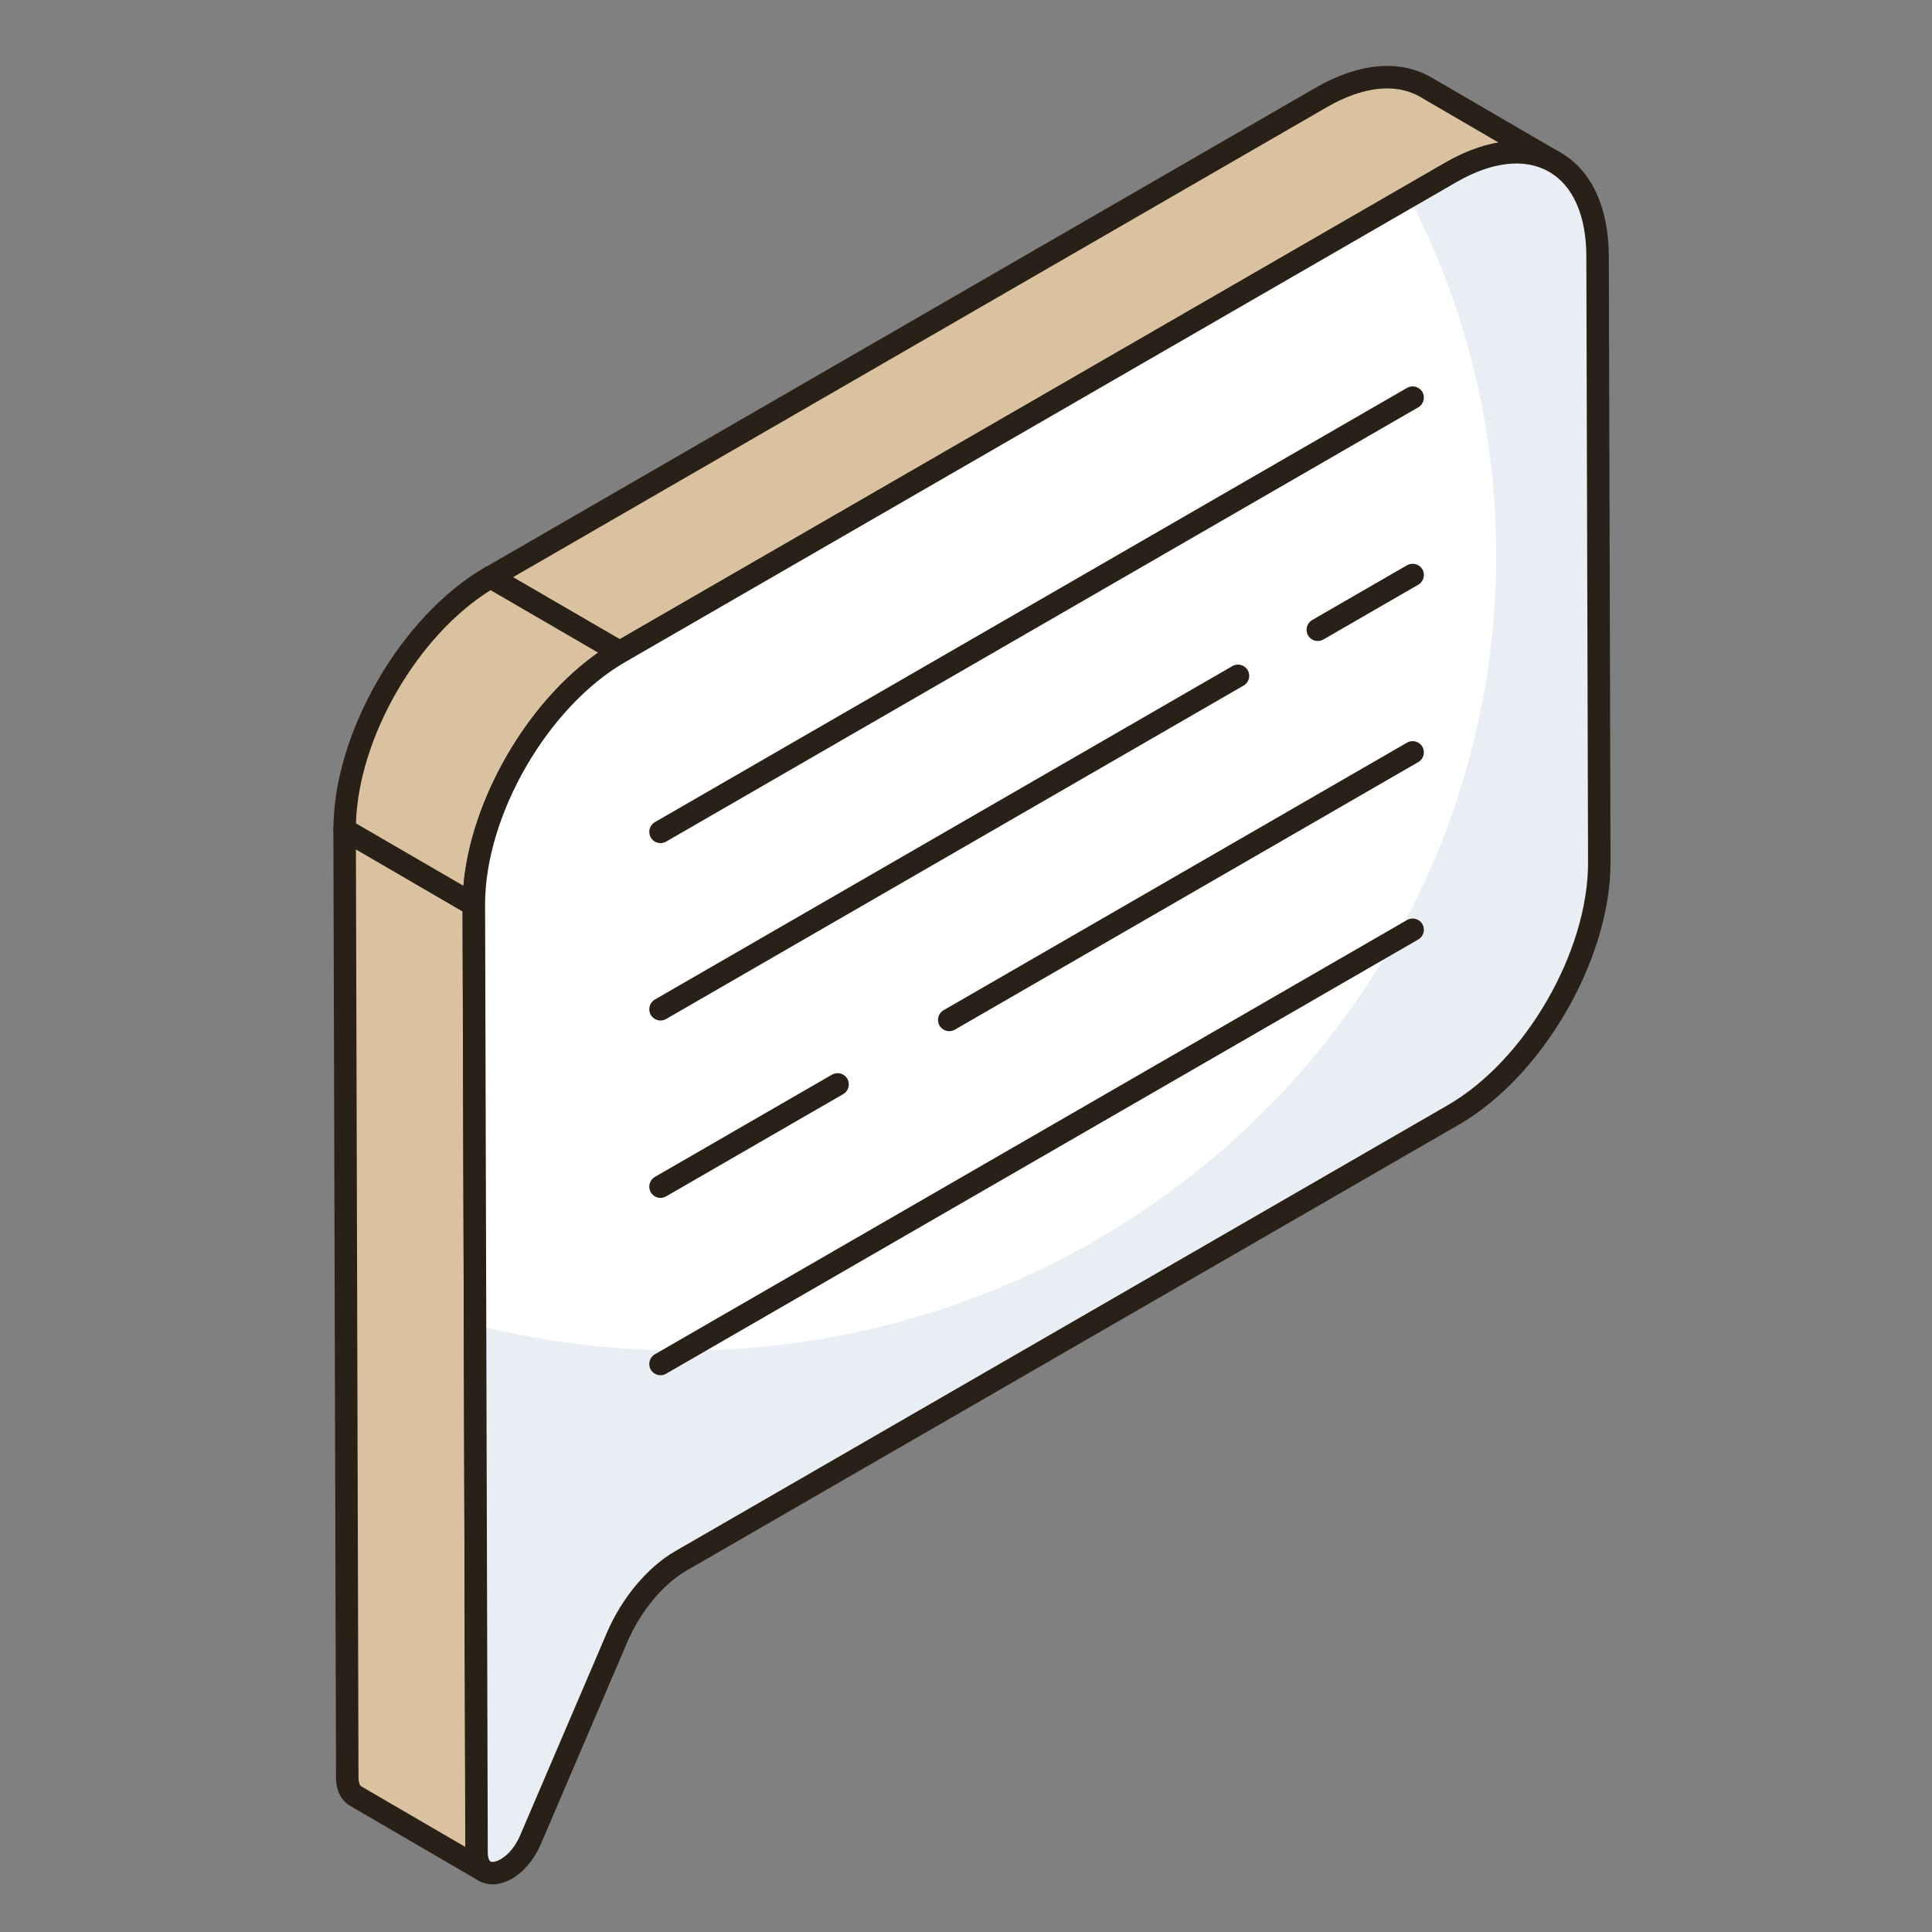
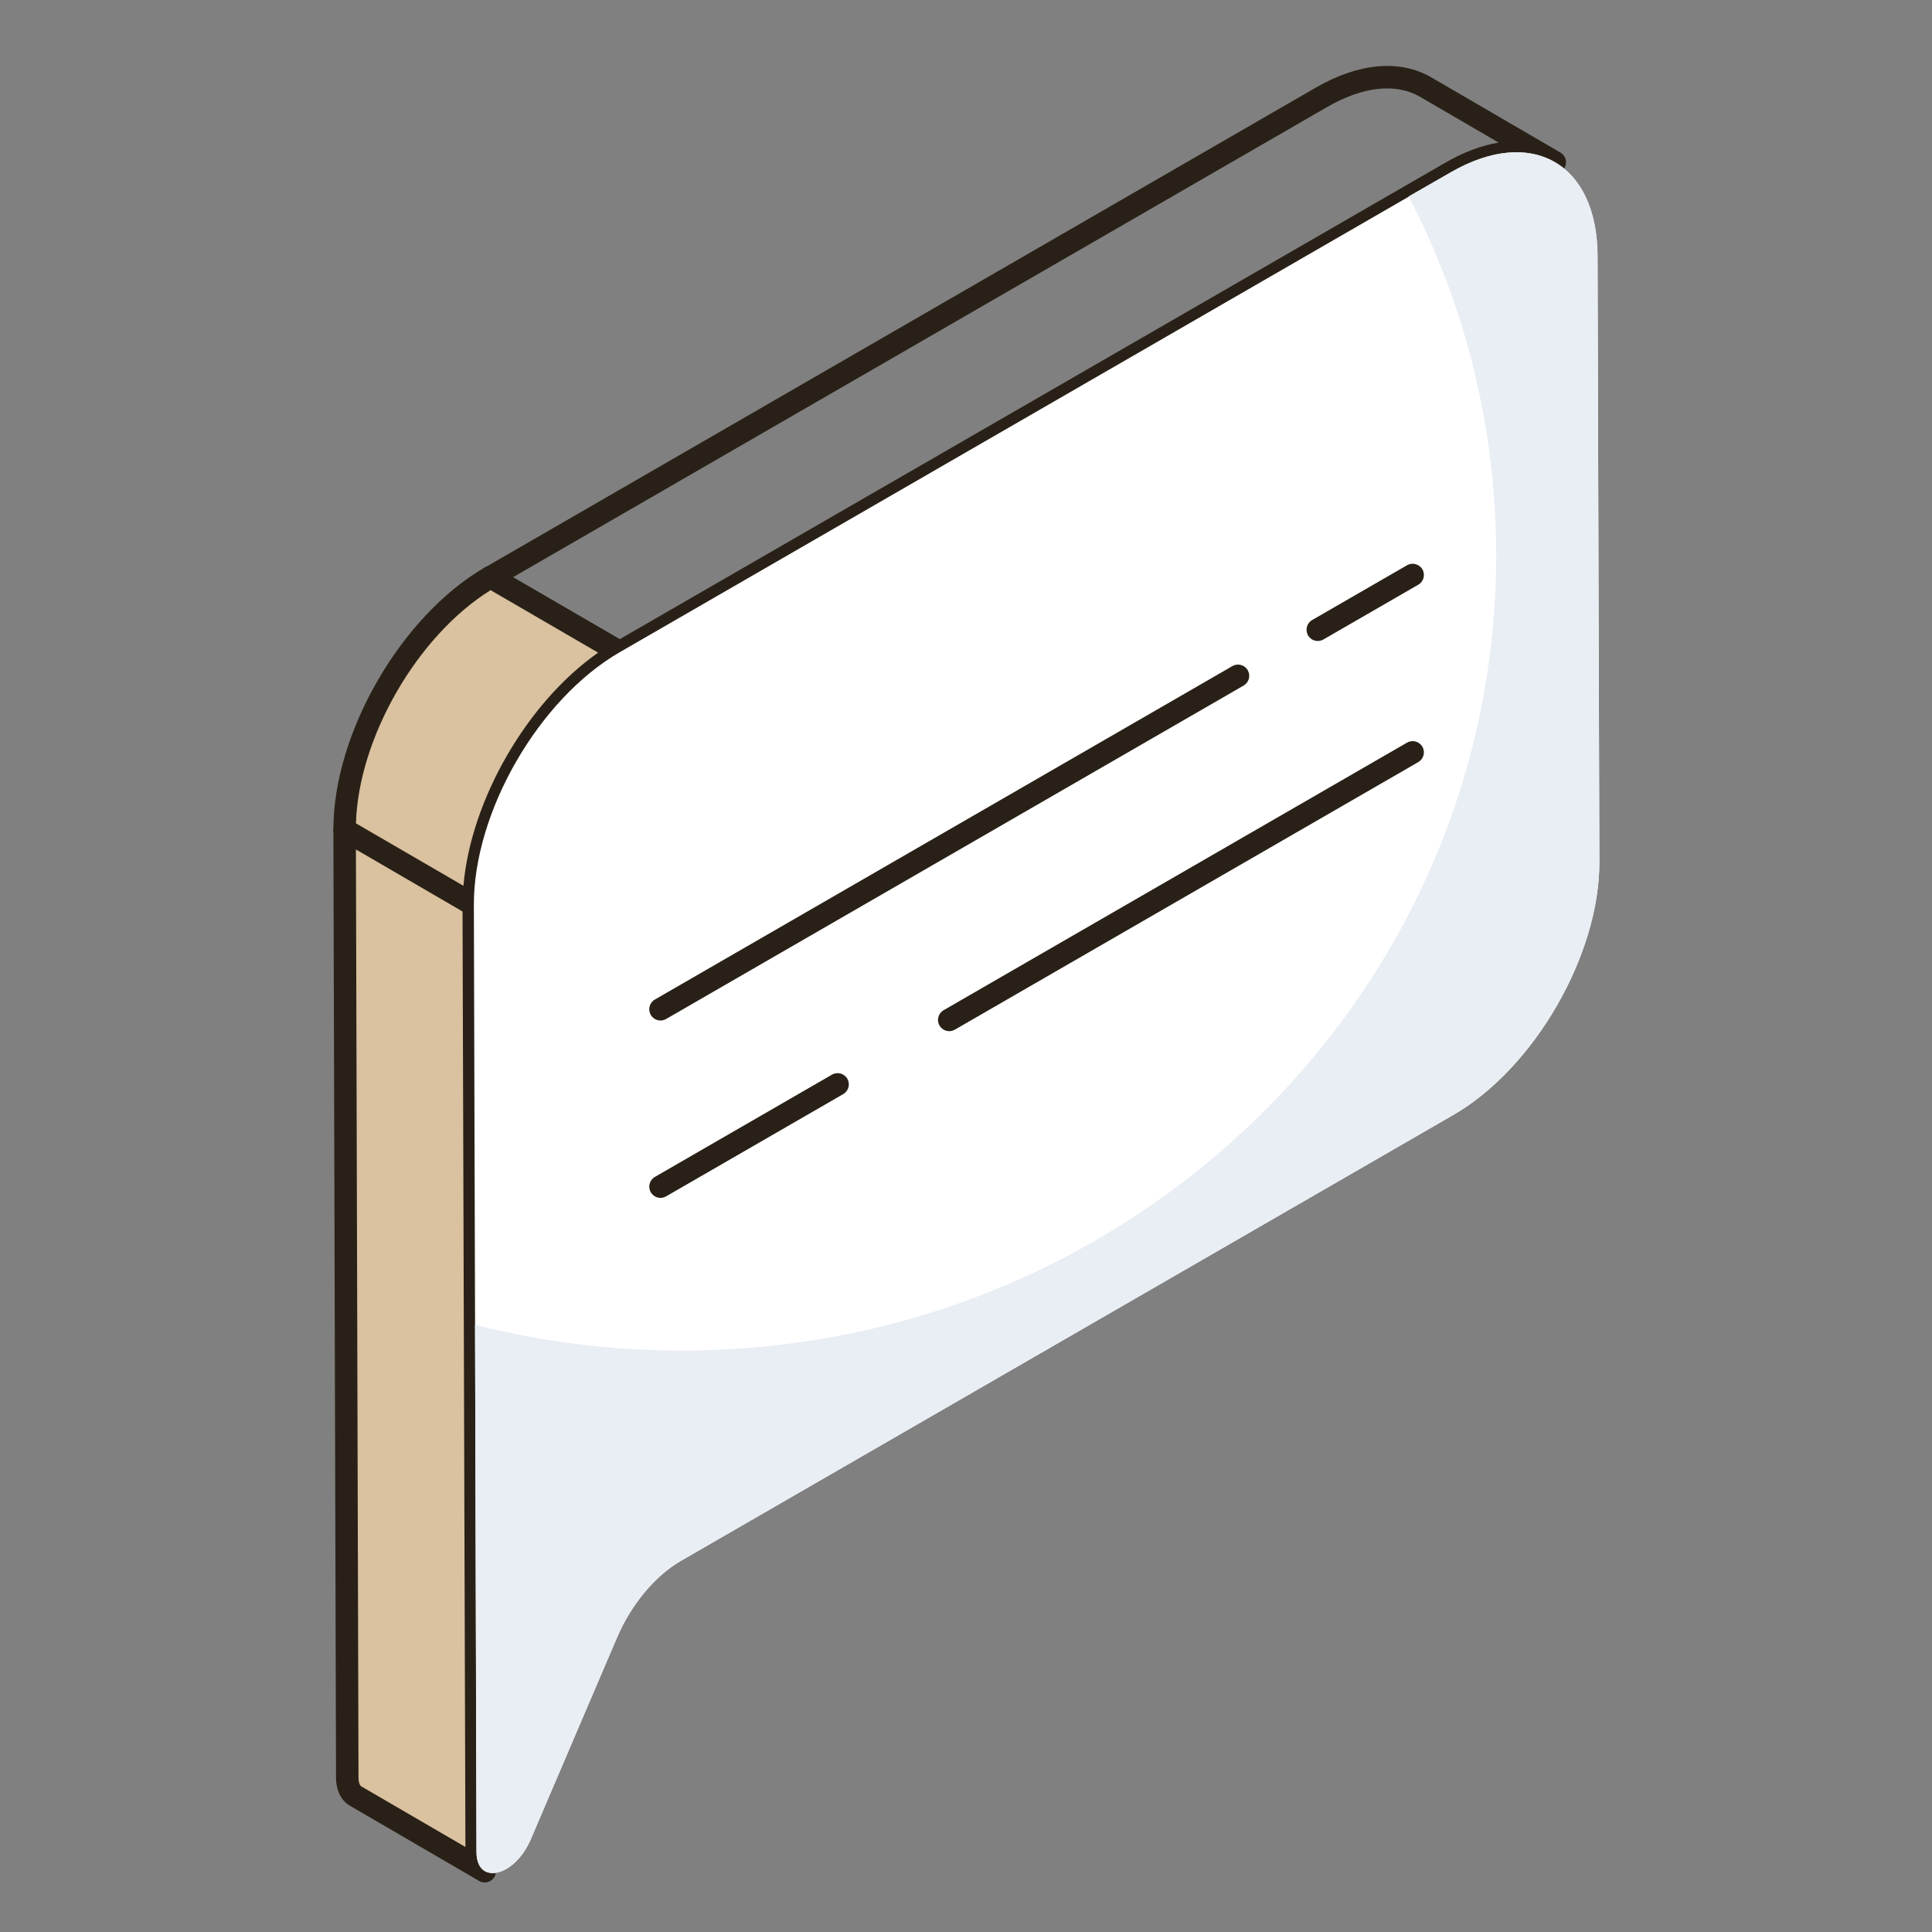
<svg xmlns="http://www.w3.org/2000/svg" width="81" height="81" viewBox="0 0 81 81" fill="none">
  <rect x="0" y="0" width="81" height="81" fill="#808080" stroke="none" />
-   <path d="M65.187 6.804C64.078 6.156 62.53 6.244 60.827 7.232L25.981 27.341L20.566 24.2L55.402 4.08C57.115 3.092 58.653 3.004 59.773 3.652L65.187 6.804Z" fill="#DAC19F" />
  <path d="M25.98 27.812C25.899 27.812 25.817 27.791 25.744 27.748L20.329 24.607C20.184 24.523 20.095 24.368 20.095 24.2C20.096 24.032 20.186 23.876 20.33 23.793L55.166 3.673C56.97 2.633 58.688 2.48 60.009 3.244L65.423 6.397C65.647 6.528 65.724 6.816 65.593 7.04C65.463 7.266 65.175 7.343 64.95 7.21L64.942 7.206C63.931 6.62 62.552 6.774 61.063 7.639L26.216 27.749C26.142 27.791 26.062 27.812 25.98 27.812ZM21.506 24.201L25.982 26.798L60.591 6.824C61.361 6.378 62.116 6.095 62.83 5.977L59.536 4.059C58.518 3.471 57.134 3.624 55.637 4.489L21.506 24.201Z" fill="#292117" />
-   <path d="M20.324 78.453L14.909 75.301C14.701 75.18 14.558 74.916 14.558 74.51L14.448 34.787L19.862 37.939L19.983 77.662C19.983 78.068 20.115 78.332 20.324 78.453Z" fill="#DAC19F" />
+   <path d="M20.324 78.453L14.909 75.301L14.448 34.787L19.862 37.939L19.983 77.662C19.983 78.068 20.115 78.332 20.324 78.453Z" fill="#DAC19F" />
  <path d="M20.324 78.924C20.244 78.924 20.163 78.903 20.088 78.86L20.087 78.859L14.673 75.708C14.454 75.581 14.088 75.257 14.088 74.509L13.977 34.789C13.977 34.62 14.067 34.465 14.213 34.38C14.36 34.297 14.538 34.296 14.685 34.381L20.099 37.532C20.244 37.616 20.332 37.77 20.333 37.938L20.455 77.661C20.455 77.884 20.509 78.016 20.56 78.045L20.561 78.046C20.785 78.177 20.862 78.464 20.731 78.688C20.643 78.838 20.486 78.924 20.324 78.924ZM14.922 35.608L15.03 74.508C15.03 74.729 15.087 74.861 15.146 74.894L19.513 77.436L19.392 38.21L14.922 35.608Z" fill="#292117" />
  <path d="M19.867 37.937L14.449 34.788C14.438 30.888 17.178 26.151 20.565 24.196L25.983 27.344C22.596 29.3 19.856 34.037 19.867 37.937Z" fill="#DAC19F" />
  <path d="M19.867 38.408C19.785 38.408 19.704 38.386 19.63 38.343L14.212 35.194C14.067 35.11 13.979 34.956 13.978 34.789C13.967 30.751 16.817 25.816 20.329 23.788C20.476 23.705 20.654 23.704 20.801 23.789L26.219 26.938C26.364 27.022 26.453 27.178 26.453 27.346C26.452 27.514 26.363 27.669 26.218 27.753C22.965 29.629 20.328 34.197 20.338 37.935C20.338 38.104 20.248 38.259 20.102 38.344C20.029 38.386 19.948 38.408 19.867 38.408ZM14.923 34.519L19.43 37.138C19.737 33.535 22.103 29.441 25.078 27.363L20.568 24.743C17.499 26.651 15.032 30.924 14.923 34.519Z" fill="#292117" />
  <path d="M60.824 7.228C64.211 5.273 66.969 6.837 66.98 10.736L67.052 36.148C67.063 40.04 64.33 44.781 60.936 46.741L28.549 65.44C27.469 66.063 26.461 67.274 25.875 68.646L22.24 77.136C21.988 77.721 21.607 78.138 21.229 78.356C20.601 78.719 19.982 78.533 19.98 77.658L19.867 37.937C19.856 34.037 22.596 29.3 25.983 27.344L60.824 7.228Z" fill="white" />
  <path d="M67.057 36.153C67.057 40.035 64.328 44.776 60.94 46.741L28.551 65.435C27.469 66.058 26.457 67.27 25.869 68.647L22.245 77.141C21.987 77.717 21.61 78.141 21.234 78.353C20.599 78.717 19.987 78.529 19.975 77.659L19.916 55.541C22.681 56.247 25.587 56.623 28.587 56.623C47.445 56.623 62.728 41.682 62.728 23.282C62.728 17.87 61.41 12.752 59.057 8.235L60.822 7.223C64.21 5.27 66.963 6.835 66.975 10.741L67.057 36.153Z" fill="#E9EDF4" />
-   <path d="M20.652 79.003C20.451 79.003 20.262 78.954 20.094 78.858C19.876 78.733 19.51 78.41 19.508 77.66L19.395 37.938C19.385 33.899 22.235 28.964 25.747 26.937L60.588 6.821C62.384 5.786 64.098 5.627 65.415 6.387C66.721 7.138 67.444 8.682 67.451 10.735L67.522 36.148C67.533 40.185 64.685 45.119 61.172 47.148L28.783 65.848C27.8 66.415 26.851 67.558 26.307 68.83L22.672 77.321C22.396 77.961 21.968 78.473 21.464 78.765C21.189 78.922 20.911 79.003 20.652 79.003ZM61.059 7.637L26.218 27.753C22.965 29.629 20.327 34.197 20.338 37.935L20.45 77.657C20.45 77.894 20.511 78.012 20.563 78.042C20.628 78.079 20.79 78.066 20.992 77.949C21.318 77.762 21.614 77.398 21.807 76.95L25.441 68.46C26.071 66.989 27.144 65.707 28.312 65.032L60.701 46.333C63.953 44.455 66.591 39.887 66.58 36.15L66.508 10.738C66.504 9.035 65.949 7.779 64.945 7.202C63.93 6.619 62.553 6.774 61.059 7.637Z" fill="#292117" />
-   <path d="M27.692 35.348C27.53 35.348 27.371 35.263 27.284 35.113C27.154 34.887 27.231 34.599 27.456 34.469L58.991 16.262C59.216 16.134 59.503 16.209 59.634 16.434C59.764 16.659 59.687 16.947 59.462 17.077L27.927 35.285C27.852 35.328 27.772 35.348 27.692 35.348Z" fill="#292117" />
  <path d="M27.692 42.785C27.53 42.785 27.371 42.7 27.284 42.549C27.154 42.324 27.231 42.036 27.456 41.906L51.669 27.926C51.894 27.797 52.181 27.873 52.312 28.099C52.442 28.324 52.365 28.612 52.14 28.742L27.927 42.722C27.852 42.764 27.772 42.785 27.692 42.785Z" fill="#292117" />
  <path d="M55.248 26.874C55.086 26.874 54.928 26.789 54.84 26.638C54.711 26.413 54.788 26.125 55.013 25.995L58.991 23.698C59.217 23.571 59.504 23.645 59.635 23.871C59.765 24.096 59.688 24.384 59.462 24.514L55.484 26.811C55.409 26.853 55.329 26.874 55.248 26.874Z" fill="#292117" />
  <path d="M27.692 50.222C27.53 50.222 27.371 50.137 27.284 49.986C27.154 49.761 27.231 49.473 27.456 49.343L34.881 45.055C35.107 44.926 35.394 45.002 35.525 45.227C35.655 45.453 35.578 45.741 35.352 45.871L27.927 50.158C27.852 50.201 27.772 50.222 27.692 50.222Z" fill="#292117" />
  <path d="M39.797 43.232C39.635 43.232 39.477 43.147 39.389 42.996C39.259 42.771 39.336 42.483 39.562 42.353L58.991 31.135C59.216 31.006 59.503 31.082 59.634 31.307C59.764 31.533 59.687 31.821 59.462 31.951L40.033 43.169C39.958 43.211 39.877 43.232 39.797 43.232Z" fill="#292117" />
-   <path d="M27.692 57.657C27.53 57.657 27.371 57.572 27.284 57.422C27.154 57.197 27.231 56.908 27.456 56.779L58.991 38.572C59.216 38.443 59.503 38.519 59.634 38.744C59.764 38.969 59.687 39.258 59.462 39.388L27.927 57.594C27.852 57.637 27.772 57.657 27.692 57.657Z" fill="#292117" />
</svg>